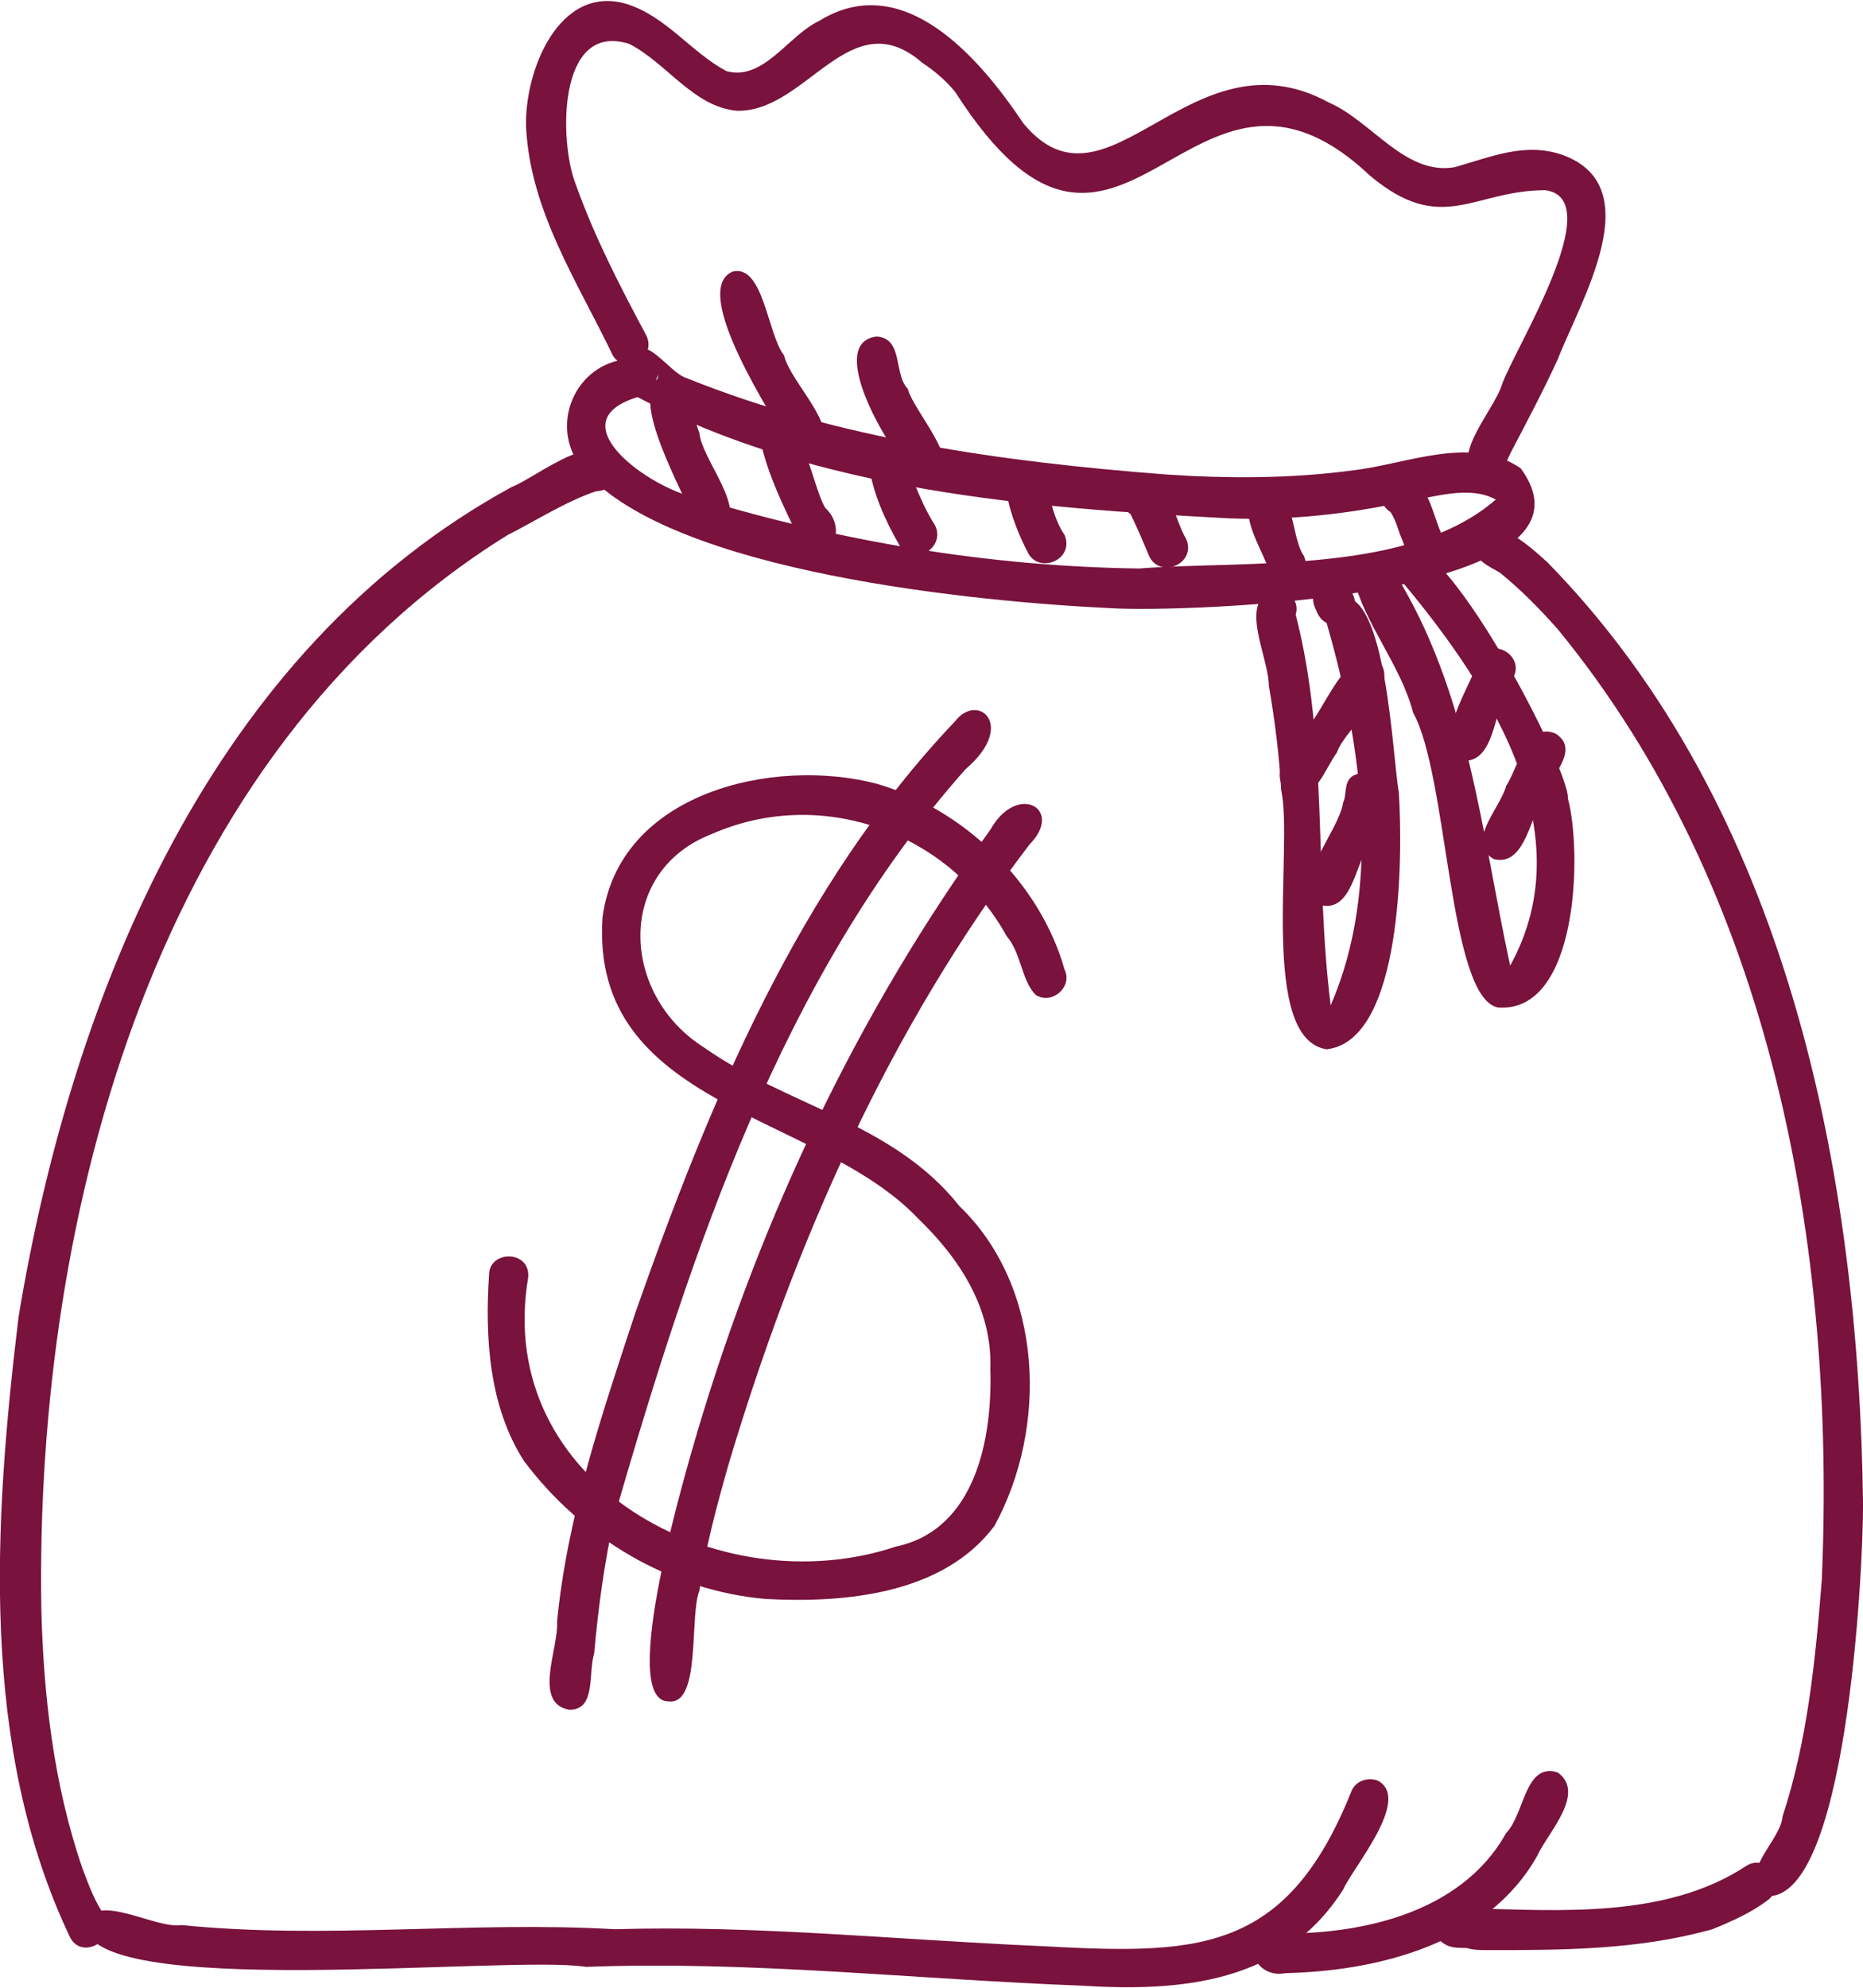
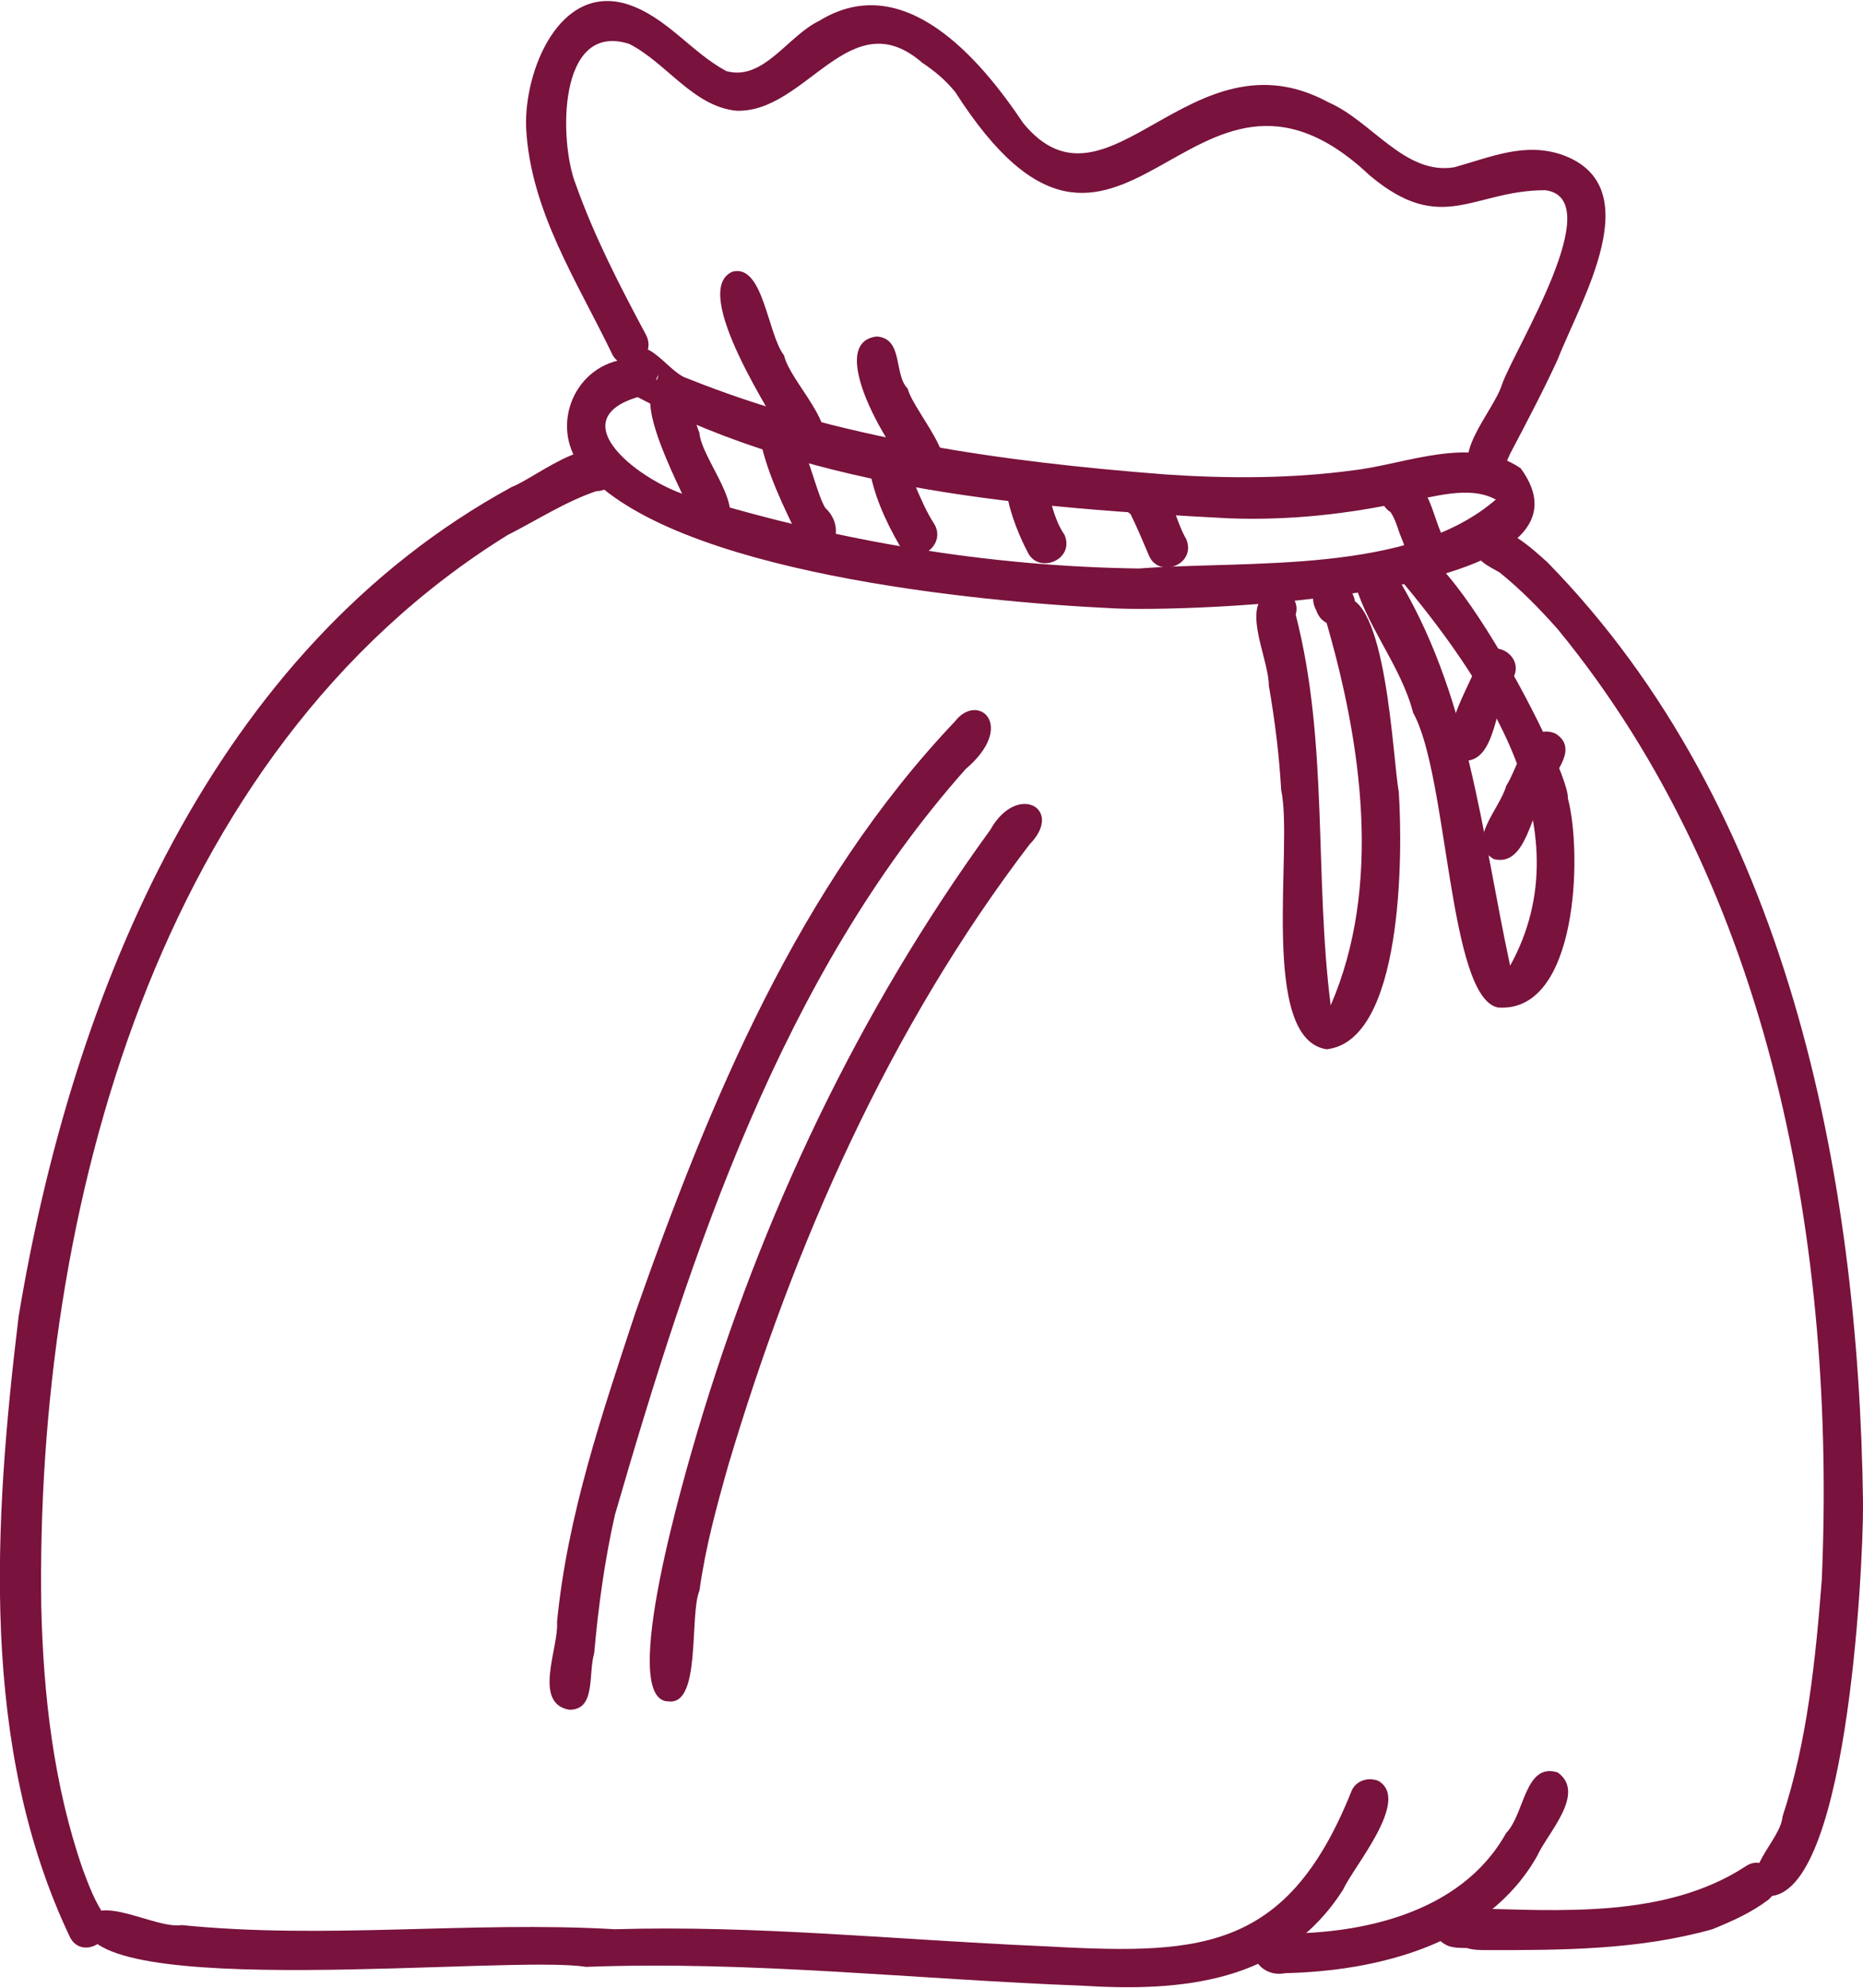
<svg xmlns="http://www.w3.org/2000/svg" width="30" height="32" viewBox="0 0 30 32" fill="none">
  <g clip-path="url(#clip0_288_1326)">
    <path fill-rule="evenodd" clip-rule="evenodd" d="M17.908 9.792C15.748 9.691 10.831 9.22 9.403 7.571C8.838 6.932 9.203 5.922 10.034 5.788C10.366 5.249 10.732 5.989 11.064 6.09C13.489 7.066 16.147 7.436 18.772 7.638C19.768 7.706 20.798 7.706 21.795 7.571C22.659 7.47 23.689 6.999 24.486 7.537C26.047 9.657 19.004 9.859 17.908 9.792ZM18.34 9.152C20.101 9.018 22.692 9.253 24.087 8.042C23.655 7.807 23.09 8.008 22.625 8.076C21.695 8.278 20.765 8.379 19.802 8.345C16.579 8.177 13.157 7.907 10.267 6.393C8.938 6.797 10.499 7.874 11.197 8.008C13.522 8.715 15.914 9.119 18.34 9.152ZM10.566 6.124C10.599 6.09 10.599 6.057 10.599 6.023C10.599 6.057 10.566 6.09 10.566 6.124Z" fill="#79123D" />
    <path fill-rule="evenodd" clip-rule="evenodd" d="M21.362 16.892C20.266 16.723 20.83 13.628 20.631 12.719C20.598 12.147 20.531 11.609 20.432 11.037C20.432 10.566 19.9 9.623 20.565 9.489C20.764 9.489 20.93 9.691 20.864 9.893C21.395 11.945 21.163 14.099 21.428 16.185C22.259 14.267 21.927 11.979 21.362 10.027C21.296 9.859 21.428 9.691 21.595 9.623C22.326 9.489 22.425 12.214 22.525 12.753C22.591 13.762 22.591 16.757 21.362 16.892Z" fill="#79123D" />
    <path fill-rule="evenodd" clip-rule="evenodd" d="M24.119 16.219C23.321 16.051 23.321 12.484 22.756 11.475C22.557 10.701 21.959 10.028 21.793 9.287C21.826 8.985 22.225 8.917 22.391 9.153C22.69 7.403 25.281 12.316 25.248 12.854C25.481 13.729 25.414 16.32 24.119 16.219ZM24.318 15.546C25.547 13.325 23.886 10.902 22.457 9.22C23.653 11.138 23.853 13.393 24.318 15.546Z" fill="#79123D" />
    <path fill-rule="evenodd" clip-rule="evenodd" d="M21.195 9.825C20.963 9.388 21.594 9.052 21.76 9.523C22.026 9.96 21.361 10.297 21.195 9.825Z" fill="#79123D" />
    <path fill-rule="evenodd" clip-rule="evenodd" d="M23.854 7.739C23.256 7.436 24.053 6.629 24.186 6.191C24.386 5.619 25.914 3.197 24.884 3.062C23.721 3.062 23.223 3.802 22.06 2.827C19.137 0.067 18.073 5.687 15.382 1.481C15.216 1.279 15.05 1.144 14.851 1.01C13.688 5.33964e-05 12.99 1.817 11.861 1.783C11.163 1.716 10.731 1.01 10.133 0.707C8.97 0.337 9.004 2.288 9.269 2.961C9.568 3.802 9.967 4.576 10.399 5.384C10.598 5.754 10.067 6.057 9.867 5.72C9.303 4.543 8.539 3.399 8.472 2.053C8.439 1.144 9.004 -0.269 10.1 0.067C10.731 0.269 11.13 0.841 11.695 1.144C12.293 1.312 12.691 0.572 13.19 0.337C14.552 -0.505 15.781 0.942 16.479 1.985C17.841 3.634 19.17 0.437 21.396 1.649C22.093 1.952 22.625 2.827 23.422 2.692C24.02 2.524 24.552 2.288 25.15 2.49C26.578 2.995 25.449 4.845 25.083 5.788C24.851 6.292 24.585 6.797 24.319 7.302C24.22 7.504 24.153 7.84 23.854 7.739Z" fill="#79123D" />
    <path fill-rule="evenodd" clip-rule="evenodd" d="M1.13 31.192C-0.332 28.13 -0.099 24.496 0.299 21.199C1.163 15.983 3.422 10.465 8.24 7.84C8.671 7.672 9.735 6.763 9.934 7.571C9.934 7.739 9.801 7.907 9.602 7.907C9.103 8.076 8.638 8.379 8.173 8.614C2.525 12.114 0.565 19.516 0.665 25.876C0.698 27.289 0.864 28.736 1.329 30.082C1.429 30.351 1.529 30.62 1.695 30.856C1.894 31.226 1.329 31.563 1.13 31.192Z" fill="#79123D" />
    <path fill-rule="evenodd" clip-rule="evenodd" d="M28.406 30.52C27.974 30.149 28.672 29.645 28.705 29.241C29.104 28.03 29.236 26.717 29.336 25.439C29.569 20.089 28.539 14.335 25.084 10.129C24.785 9.792 24.486 9.489 24.154 9.22C23.987 9.119 23.722 9.018 23.755 8.783C23.954 8.143 24.652 8.816 24.918 9.052C28.771 12.989 29.934 18.843 30.001 24.227C30.001 25.304 29.735 30.722 28.406 30.52Z" fill="#79123D" />
    <path fill-rule="evenodd" clip-rule="evenodd" d="M17.41 31.966C14.752 31.866 12.094 31.563 9.436 31.664C8.207 31.462 1.33 32.236 1.363 30.957C1.563 30.452 2.493 31.058 2.925 30.991C5.25 31.226 7.576 30.923 9.902 31.058C12.161 30.991 14.42 31.226 16.712 31.327C19.237 31.462 20.699 31.495 21.762 28.837C21.828 28.669 22.028 28.602 22.194 28.669C22.726 28.972 21.795 30.049 21.629 30.419C20.666 31.933 19.005 32.067 17.41 31.966Z" fill="#79123D" />
    <path fill-rule="evenodd" clip-rule="evenodd" d="M20.698 31.765C20.2 31.866 19.934 31.192 20.499 31.125C21.861 31.159 23.522 30.822 24.253 29.51C24.552 29.207 24.552 28.366 25.084 28.534C25.549 28.871 24.918 29.51 24.752 29.88C23.954 31.293 22.193 31.731 20.698 31.765Z" fill="#79123D" />
    <path fill-rule="evenodd" clip-rule="evenodd" d="M23.953 31.394C23.853 31.394 23.72 31.394 23.621 31.36C23.521 31.36 23.421 31.36 23.322 31.327C22.857 31.125 23.189 30.553 23.654 30.721C25.116 30.755 26.81 30.89 28.106 30.048C28.438 29.813 28.803 30.317 28.471 30.587C28.205 30.788 27.906 30.923 27.574 31.058C26.378 31.394 25.149 31.394 23.953 31.394Z" fill="#79123D" />
-     <path fill-rule="evenodd" clip-rule="evenodd" d="M12.326 25.741C10.798 25.607 9.37 24.766 8.439 23.521C7.875 22.646 7.808 21.535 7.875 20.526C7.875 20.122 8.539 20.122 8.506 20.56C7.941 23.891 11.595 25.842 14.419 24.9C15.715 24.631 15.981 23.151 15.948 22.04C15.981 21.064 15.449 20.257 14.785 19.617C13.157 17.901 9.502 17.834 9.702 14.772C9.968 12.753 12.459 12.181 14.12 12.618C15.516 13.022 16.745 14.2 17.144 15.613C17.276 15.882 16.944 16.185 16.678 16.017C16.446 15.781 16.446 15.344 16.213 15.075C15.283 13.392 13.223 12.652 11.463 13.426C9.901 14.032 10.001 16.017 11.33 16.858C12.659 17.8 14.386 18.07 15.449 19.416C16.811 20.728 16.878 22.982 16.014 24.564C15.184 25.674 13.589 25.809 12.326 25.741Z" fill="#79123D" />
    <path fill-rule="evenodd" clip-rule="evenodd" d="M9.169 27.525C8.571 27.424 9.003 26.515 8.97 26.111C9.136 24.395 9.7 22.746 10.232 21.131C11.428 17.733 12.857 14.267 15.382 11.609C15.747 11.138 16.378 11.676 15.548 12.383C12.591 15.714 11.129 20.155 9.9 24.395C9.734 25.136 9.634 25.876 9.568 26.616C9.468 26.953 9.601 27.525 9.169 27.525Z" fill="#79123D" />
    <path fill-rule="evenodd" clip-rule="evenodd" d="M10.765 27.39C9.934 27.39 11.064 23.621 11.23 23.049C12.26 19.584 13.821 16.286 15.947 13.359C16.379 12.585 17.143 13.022 16.579 13.594C14.319 16.555 12.791 20.021 11.728 23.588C11.529 24.294 11.363 24.9 11.263 25.607C11.097 26.011 11.296 27.457 10.765 27.39Z" fill="#79123D" />
    <path fill-rule="evenodd" clip-rule="evenodd" d="M12.725 7.201C12.459 6.73 11.097 4.677 11.794 4.374C12.293 4.24 12.359 5.384 12.625 5.72C12.725 6.158 13.555 6.898 13.19 7.268C13.057 7.369 12.857 7.335 12.725 7.201Z" fill="#79123D" />
    <path fill-rule="evenodd" clip-rule="evenodd" d="M14.818 7.739C14.452 7.504 13.223 5.518 14.12 5.417C14.552 5.451 14.386 6.023 14.618 6.259C14.718 6.662 15.748 7.706 14.818 7.739Z" fill="#79123D" />
    <path fill-rule="evenodd" clip-rule="evenodd" d="M11.196 8.412C11.03 7.975 10.1 6.36 10.631 6.124C11.096 5.956 11.129 6.663 11.262 6.965C11.296 7.403 12.06 8.21 11.628 8.547C11.462 8.614 11.262 8.581 11.196 8.412Z" fill="#79123D" />
    <path fill-rule="evenodd" clip-rule="evenodd" d="M12.891 8.715C12.625 8.177 12.326 7.571 12.227 6.999C12.825 6.124 13.057 7.807 13.29 8.177C13.688 8.547 13.323 9.186 12.891 8.715Z" fill="#79123D" />
    <path fill-rule="evenodd" clip-rule="evenodd" d="M14.487 8.783C14.254 8.379 14.055 7.941 13.988 7.47C13.988 7.302 14.121 7.134 14.32 7.134C14.653 7.134 14.62 7.538 14.719 7.773C14.819 8.009 14.918 8.244 15.051 8.446C15.251 8.816 14.686 9.153 14.487 8.783Z" fill="#79123D" />
    <path fill-rule="evenodd" clip-rule="evenodd" d="M16.546 8.883C16.346 8.513 15.815 7.234 16.712 7.537C16.911 7.84 16.911 8.277 17.144 8.614C17.31 9.018 16.712 9.253 16.546 8.883Z" fill="#79123D" />
    <path fill-rule="evenodd" clip-rule="evenodd" d="M18.505 8.951C18.405 8.715 18.306 8.48 18.206 8.278C18.106 8.21 18.04 8.042 18.073 7.908C18.106 7.739 18.306 7.638 18.472 7.672C18.87 7.84 18.904 8.345 19.103 8.681C19.269 9.085 18.671 9.321 18.505 8.951Z" fill="#79123D" />
-     <path fill-rule="evenodd" clip-rule="evenodd" d="M20.432 9.186C20.332 8.816 19.834 8.177 20.299 7.874C20.864 7.706 20.764 8.614 20.997 8.951C21.163 9.321 20.598 9.59 20.432 9.186Z" fill="#79123D" />
    <path fill-rule="evenodd" clip-rule="evenodd" d="M22.657 8.917C22.624 8.783 22.558 8.648 22.524 8.547C22.491 8.446 22.458 8.345 22.392 8.244C22.026 8.009 22.425 7.47 22.757 7.706C23.056 7.941 23.089 8.379 23.255 8.682C23.388 9.052 22.823 9.321 22.657 8.917Z" fill="#79123D" />
-     <path fill-rule="evenodd" clip-rule="evenodd" d="M20.765 12.753C20.366 12.484 20.831 12.046 20.997 11.777C21.329 11.474 21.662 10.364 22.193 10.633C22.592 11.037 21.662 11.71 21.529 12.114C21.329 12.383 21.163 12.955 20.765 12.753Z" fill="#79123D" />
-     <path fill-rule="evenodd" clip-rule="evenodd" d="M21.263 14.57C20.731 14.267 21.562 13.392 21.628 12.921C21.695 12.787 21.628 12.585 21.794 12.484C22.525 12.181 22.293 13.157 22.093 13.527C21.828 13.83 21.794 14.704 21.263 14.57Z" fill="#79123D" />
    <path fill-rule="evenodd" clip-rule="evenodd" d="M23.556 12.248C22.991 12.046 23.722 10.97 23.822 10.6C24.021 10.229 24.586 10.566 24.353 10.936C24.054 11.273 24.121 12.282 23.556 12.248Z" fill="#79123D" />
    <path fill-rule="evenodd" clip-rule="evenodd" d="M24.054 13.83C23.589 13.56 24.154 13.022 24.254 12.652C24.453 12.349 24.586 11.609 25.051 11.811C25.416 12.046 25.051 12.416 24.918 12.686C24.652 13.056 24.586 13.964 24.054 13.83Z" fill="#79123D" />
  </g>
  <defs>
    <clipPath id="clip0_288_1326">
      <rect width="30" height="32" fill="white" />
    </clipPath>
  </defs>
</svg>